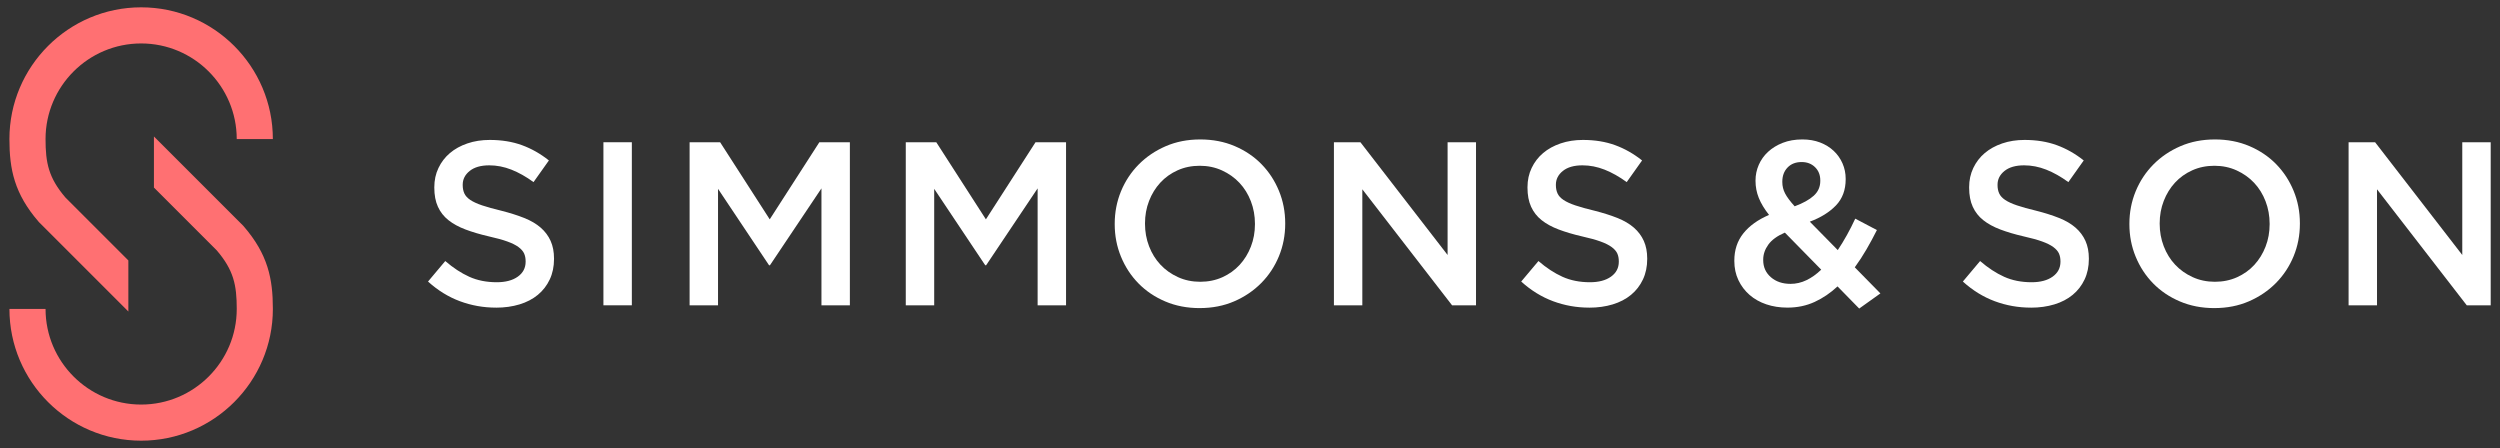
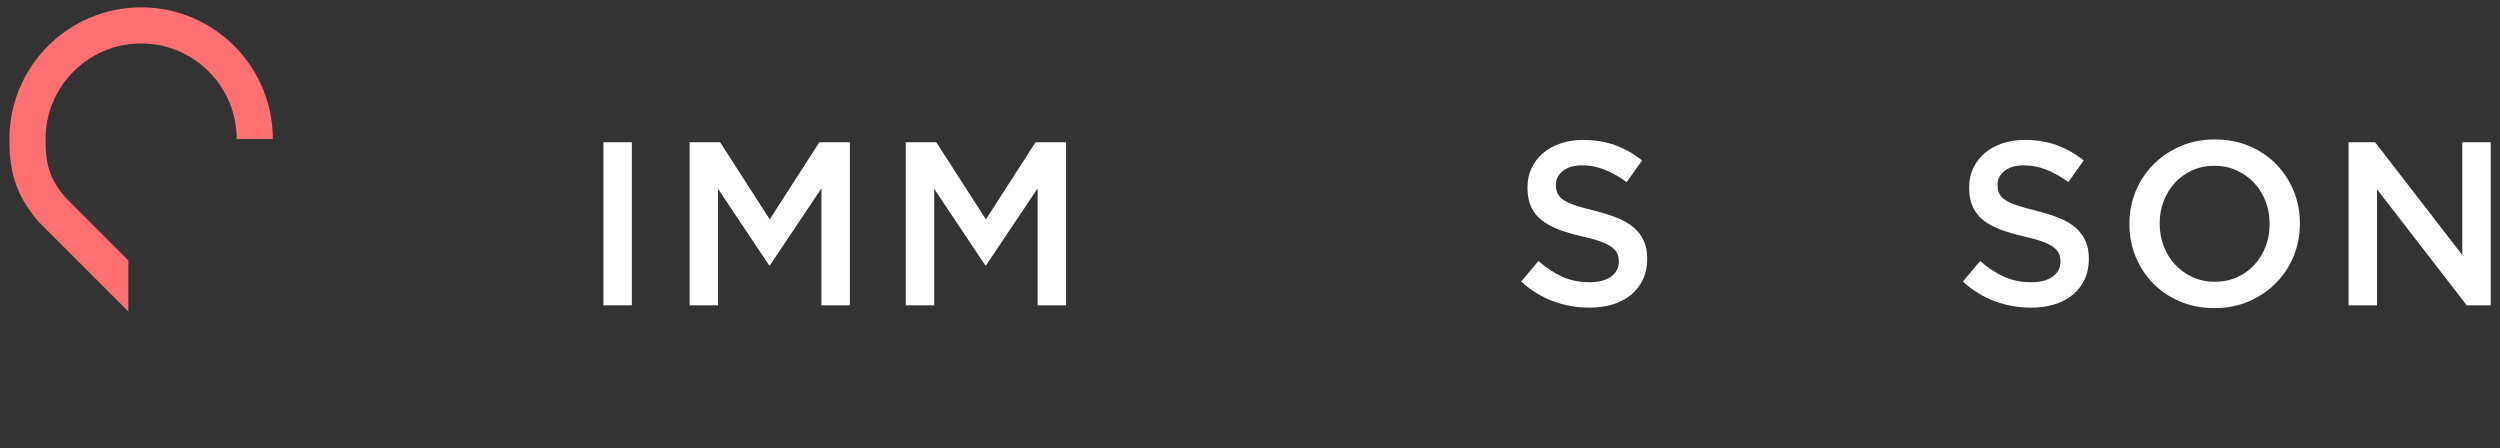
<svg xmlns="http://www.w3.org/2000/svg" id="Layer_1" width="2306.64" height="413.64" viewBox="0 0 2306.64 413.64">
  <rect x="0" y="0" width="2306.64" height="413.64" fill="#333333" stroke="none" />
  <defs>
    <style>.cls-1{fill:#ff7072;}.cls-1,.cls-2{stroke-width:0px;}.cls-2{fill:#fff;}</style>
  </defs>
-   <path class="cls-2" d="m457.67,283.84c-11.61,0-22.71-1.97-33.31-5.91-10.6-3.94-20.42-10-29.44-18.16l15.9-18.92c7.31,6.31,14.69,11.14,22.14,14.51,7.45,3.37,15.9,5.05,25.36,5.05,8.16,0,14.65-1.72,19.45-5.16,4.8-3.43,7.2-8.02,7.2-13.75v-.43c0-2.72-.47-5.12-1.4-7.19-.94-2.08-2.66-4.05-5.17-5.91-2.51-1.86-5.97-3.58-10.35-5.16-4.38-1.58-10.09-3.15-17.13-4.73-8.05-1.86-15.19-3.98-21.44-6.34-6.25-2.36-11.49-5.23-15.73-8.6-4.24-3.36-7.47-7.48-9.7-12.36-2.23-4.87-3.34-10.75-3.34-17.62v-.43c0-6.45,1.27-12.36,3.83-17.73,2.56-5.37,6.08-9.96,10.55-13.75,4.48-3.8,9.86-6.78,16.15-8.92,6.29-2.15,13.16-3.22,20.61-3.22,11.03,0,20.95,1.61,29.76,4.84,8.81,3.22,17.09,7.92,24.83,14.08l-14.18,19.99c-6.88-5.01-13.69-8.84-20.42-11.5-6.74-2.65-13.54-3.97-20.42-3.97-7.73,0-13.75,1.72-18.05,5.16-4.3,3.44-6.45,7.67-6.45,12.68v.43c0,2.87.5,5.41,1.5,7.63,1.01,2.22,2.84,4.23,5.49,6.02,2.66,1.79,6.32,3.47,10.99,5.05,4.67,1.58,10.6,3.22,17.78,4.94,7.9,2.01,14.9,4.23,21.01,6.66,6.11,2.44,11.16,5.41,15.19,8.92,4.02,3.51,7.07,7.6,9.16,12.25,2.08,4.66,3.13,10.07,3.13,16.23v.43c0,7.02-1.32,13.33-3.95,18.91-2.63,5.59-6.29,10.32-10.98,14.19s-10.32,6.81-16.9,8.81c-6.58,2-13.81,3.01-21.69,3.01" />
  <rect class="cls-2" x="556.75" y="131.24" width="26.22" height="150.45" />
  <polygon class="cls-2" points="636.27 131.24 664.43 131.24 710.2 202.38 755.98 131.24 784.14 131.24 784.14 281.69 757.92 281.69 757.92 173.8 710.42 244.72 709.56 244.72 662.49 174.23 662.49 281.69 636.27 281.69 636.27 131.24" />
  <polygon class="cls-2" points="835.72 131.24 863.87 131.24 909.65 202.38 955.43 131.24 983.59 131.24 983.59 281.69 957.37 281.69 957.37 173.8 909.87 244.72 909.01 244.72 861.94 174.23 861.94 281.69 835.72 281.69 835.72 131.24" />
-   <path class="cls-2" d="m1107.38,259.98c7.42,0,14.23-1.4,20.44-4.18,6.21-2.8,11.52-6.59,15.94-11.4,4.42-4.8,7.88-10.42,10.38-16.87,2.5-6.45,3.75-13.33,3.75-20.63v-.43c0-7.31-1.25-14.22-3.75-20.74-2.5-6.52-6-12.18-10.49-16.98-4.49-4.8-9.88-8.63-16.16-11.5-6.28-2.87-13.13-4.3-20.54-4.3s-14.24,1.4-20.44,4.19c-6.21,2.8-11.52,6.59-15.94,11.39-4.42,4.81-7.88,10.42-10.38,16.87-2.5,6.45-3.74,13.32-3.74,20.63v.43c0,7.31,1.24,14.22,3.74,20.74,2.5,6.52,5.99,12.18,10.49,16.98,4.49,4.81,9.88,8.63,16.16,11.5,6.27,2.87,13.12,4.3,20.54,4.3m-.43,24.29c-11.61,0-22.21-2.04-31.81-6.13-9.61-4.08-17.84-9.63-24.72-16.66-6.88-7.01-12.25-15.22-16.12-24.61-3.87-9.38-5.8-19.37-5.8-29.98v-.43c0-10.6,1.94-20.6,5.8-29.98,3.87-9.38,9.31-17.62,16.33-24.72,7.02-7.09,15.33-12.71,24.93-16.87,9.6-4.15,20.21-6.23,31.81-6.23s22.21,2.04,31.81,6.12c9.6,4.09,17.84,9.64,24.71,16.66,6.88,7.02,12.25,15.23,16.12,24.61,3.87,9.39,5.8,19.38,5.8,29.98v.43c0,10.6-1.94,20.6-5.8,29.98-3.87,9.39-9.31,17.63-16.33,24.72-7.02,7.09-15.33,12.72-24.93,16.87-9.6,4.15-20.2,6.23-31.81,6.23" />
-   <polygon class="cls-2" points="1230.75 131.24 1255.2 131.24 1335.63 235.26 1335.63 131.24 1361.85 131.24 1361.85 281.69 1339.76 281.69 1256.96 174.65 1256.96 281.69 1230.75 281.69 1230.75 131.24" />
  <path class="cls-2" d="m1466.3,283.84c-11.61,0-22.71-1.97-33.31-5.91-10.6-3.94-20.42-10-29.44-18.16l15.9-18.92c7.31,6.31,14.69,11.14,22.14,14.51,7.45,3.37,15.9,5.05,25.36,5.05,8.17,0,14.65-1.72,19.45-5.16,4.8-3.43,7.2-8.02,7.2-13.75v-.43c0-2.72-.47-5.12-1.4-7.19-.94-2.08-2.66-4.05-5.17-5.91-2.52-1.86-5.97-3.58-10.35-5.16-4.38-1.58-10.09-3.15-17.13-4.73-8.05-1.86-15.19-3.98-21.44-6.34-6.25-2.36-11.49-5.23-15.73-8.6-4.24-3.36-7.47-7.48-9.7-12.36-2.23-4.87-3.34-10.75-3.34-17.62v-.43c0-6.45,1.27-12.36,3.83-17.73,2.56-5.37,6.08-9.96,10.55-13.75,4.48-3.8,9.86-6.78,16.15-8.92,6.29-2.15,13.16-3.22,20.61-3.22,11.03,0,20.95,1.61,29.76,4.84,8.81,3.22,17.09,7.92,24.83,14.08l-14.18,19.99c-6.88-5.01-13.69-8.84-20.42-11.5-6.74-2.65-13.54-3.97-20.42-3.97-7.74,0-13.75,1.72-18.05,5.16-4.3,3.44-6.45,7.67-6.45,12.68v.43c0,2.87.5,5.41,1.51,7.63,1,2.22,2.83,4.23,5.49,6.02s6.32,3.47,10.99,5.05,10.6,3.22,17.78,4.94c7.9,2.01,14.9,4.23,21.01,6.66,6.11,2.44,11.17,5.41,15.19,8.92,4.02,3.51,7.07,7.6,9.16,12.25,2.08,4.66,3.13,10.07,3.13,16.23v.43c0,7.02-1.32,13.33-3.95,18.91-2.63,5.59-6.29,10.32-10.98,14.19s-10.32,6.81-16.9,8.81c-6.58,2-13.81,3.01-21.69,3.01" />
-   <path class="cls-2" d="m1655.86,190.35c7.73-2.87,13.61-6.13,17.62-9.78,4.01-3.65,6.02-8.2,6.02-13.65v-.43c0-5.01-1.61-9.1-4.84-12.25-3.22-3.15-7.34-4.73-12.36-4.73-5.45,0-9.78,1.69-13,5.05s-4.84,7.7-4.84,13v.43c0,3.73.86,7.24,2.58,10.53,1.72,3.3,4.66,7.24,8.81,11.82m-3.87,71.57c5.16,0,10.1-1.15,14.83-3.44s9.24-5.51,13.54-9.67l-33.53-34.18c-7.02,3.01-12.11,6.7-15.26,11.07-3.15,4.37-4.73,8.99-4.73,13.86v.43c0,6.45,2.36,11.71,7.09,15.8,4.73,4.09,10.75,6.12,18.06,6.12m43.41,2.36c-6.45,6.02-13.47,10.78-21.06,14.29-7.6,3.51-15.98,5.27-25.15,5.27-7.02,0-13.51-1-19.45-3.01-5.94-2-11.1-4.9-15.47-8.7-4.37-3.8-7.81-8.35-10.32-13.65-2.51-5.3-3.76-11.17-3.76-17.62v-.43c0-9.74,2.75-18.09,8.27-25.04,5.52-6.95,13.43-12.64,23.75-17.08-4.3-5.45-7.45-10.68-9.46-15.7-2.01-5.01-3.01-10.24-3.01-15.69v-.43c0-5.01,1-9.81,3.01-14.4,2.01-4.58,4.87-8.6,8.6-12.03,3.73-3.44,8.24-6.2,13.54-8.27s11.32-3.12,18.06-3.12c6.02,0,11.46.93,16.33,2.79,4.87,1.87,9.06,4.45,12.57,7.74,3.51,3.3,6.23,7.17,8.17,11.61,1.94,4.45,2.9,9.17,2.9,14.19v.43c0,9.88-3.01,17.94-9.02,24.18-6.02,6.23-14.05,11.21-24.07,14.94l25.79,26.22c2.87-4.3,5.66-8.88,8.38-13.76,2.72-4.87,5.3-9.96,7.74-15.26l19.99,10.53c-3.01,6.02-6.2,11.93-9.56,17.73-3.37,5.81-6.98,11.36-10.85,16.66l23.64,24.07-19.56,13.97-19.99-20.42Z" />
  <path class="cls-2" d="m1873.79,283.84c-11.61,0-22.71-1.97-33.31-5.91-10.6-3.94-20.42-10-29.44-18.16l15.9-18.92c7.31,6.31,14.69,11.14,22.14,14.51,7.45,3.37,15.9,5.05,25.36,5.05,8.17,0,14.65-1.72,19.45-5.16,4.8-3.43,7.2-8.02,7.2-13.75v-.43c0-2.72-.47-5.12-1.4-7.19-.94-2.08-2.66-4.05-5.17-5.91-2.51-1.86-5.97-3.58-10.35-5.16-4.38-1.58-10.09-3.15-17.13-4.73-8.05-1.86-15.19-3.98-21.44-6.34-6.25-2.36-11.49-5.23-15.73-8.6-4.24-3.36-7.47-7.48-9.7-12.36-2.23-4.87-3.34-10.75-3.34-17.62v-.43c0-6.45,1.27-12.36,3.83-17.73,2.56-5.37,6.08-9.96,10.55-13.75,4.48-3.8,9.86-6.78,16.15-8.92,6.29-2.15,13.16-3.22,20.61-3.22,11.03,0,20.95,1.61,29.76,4.84,8.81,3.22,17.09,7.92,24.83,14.08l-14.18,19.99c-6.88-5.01-13.69-8.84-20.42-11.5-6.74-2.65-13.54-3.97-20.42-3.97-7.73,0-13.75,1.72-18.05,5.16-4.3,3.44-6.45,7.67-6.45,12.68v.43c0,2.87.5,5.41,1.51,7.63,1,2.22,2.83,4.23,5.49,6.02s6.32,3.47,10.99,5.05,10.6,3.22,17.78,4.94c7.9,2.01,14.9,4.23,21.01,6.66,6.11,2.44,11.16,5.41,15.19,8.92,4.02,3.51,7.07,7.6,9.16,12.25,2.08,4.66,3.13,10.07,3.13,16.23v.43c0,7.02-1.32,13.33-3.95,18.91-2.63,5.59-6.29,10.32-10.98,14.19s-10.32,6.81-16.9,8.81c-6.58,2-13.81,3.01-21.69,3.01" />
  <path class="cls-2" d="m2043.58,259.98c7.42,0,14.23-1.4,20.44-4.18,6.21-2.8,11.52-6.59,15.94-11.4,4.42-4.8,7.88-10.42,10.38-16.87,2.5-6.45,3.75-13.33,3.75-20.63v-.43c0-7.31-1.25-14.22-3.75-20.74-2.5-6.52-6-12.18-10.49-16.98-4.49-4.8-9.88-8.63-16.16-11.5-6.28-2.87-13.13-4.3-20.54-4.3s-14.24,1.4-20.44,4.19c-6.21,2.8-11.52,6.59-15.94,11.39-4.42,4.81-7.88,10.42-10.38,16.87-2.5,6.45-3.74,13.32-3.74,20.63v.43c0,7.31,1.24,14.22,3.74,20.74,2.5,6.52,5.99,12.18,10.49,16.98,4.49,4.81,9.88,8.63,16.16,11.5,6.27,2.87,13.12,4.3,20.54,4.3m-.43,24.29c-11.61,0-22.21-2.04-31.81-6.13-9.61-4.08-17.84-9.63-24.72-16.66-6.88-7.01-12.25-15.22-16.12-24.61-3.87-9.38-5.8-19.37-5.8-29.98v-.43c0-10.6,1.94-20.6,5.8-29.98,3.87-9.38,9.31-17.62,16.33-24.72,7.02-7.09,15.33-12.71,24.93-16.87,9.6-4.15,20.2-6.23,31.81-6.23s22.21,2.04,31.81,6.12c9.6,4.09,17.84,9.64,24.71,16.66,6.88,7.02,12.25,15.23,16.12,24.61,3.87,9.39,5.8,19.38,5.8,29.98v.43c0,10.6-1.94,20.6-5.8,29.98-3.87,9.39-9.31,17.63-16.33,24.72-7.02,7.09-15.34,12.72-24.93,16.87-9.6,4.15-20.2,6.23-31.81,6.23" />
  <polygon class="cls-2" points="2271.83 131.24 2271.83 235.26 2191.4 131.24 2166.94 131.24 2166.94 281.69 2193.16 281.69 2193.16 174.66 2275.96 281.69 2298.05 281.69 2298.05 131.24 2271.83 131.24" />
  <path class="cls-1" d="m251.75,128.29h-33.33c0-48.63-39.56-88.2-88.2-88.2s-88.2,39.57-88.2,88.2c0,21.97,2.78,35.74,18.44,54.05l57.97,57.97v47.12l-82.41-82.4-.4-.46c-22.42-25.95-26.93-48.43-26.93-76.28C8.7,61.27,63.21,6.76,130.23,6.76s121.52,54.51,121.52,121.53" />
-   <path class="cls-1" d="m8.7,285.07h33.33c0,48.63,39.56,88.2,88.2,88.2s88.2-39.57,88.2-88.2c0-21.97-2.78-35.74-18.44-54.05l-57.97-57.97v-47.13l82.41,82.4.4.46c22.42,25.95,26.93,48.43,26.93,76.28,0,67.02-54.51,121.53-121.53,121.53S8.7,352.09,8.7,285.07" />
</svg>